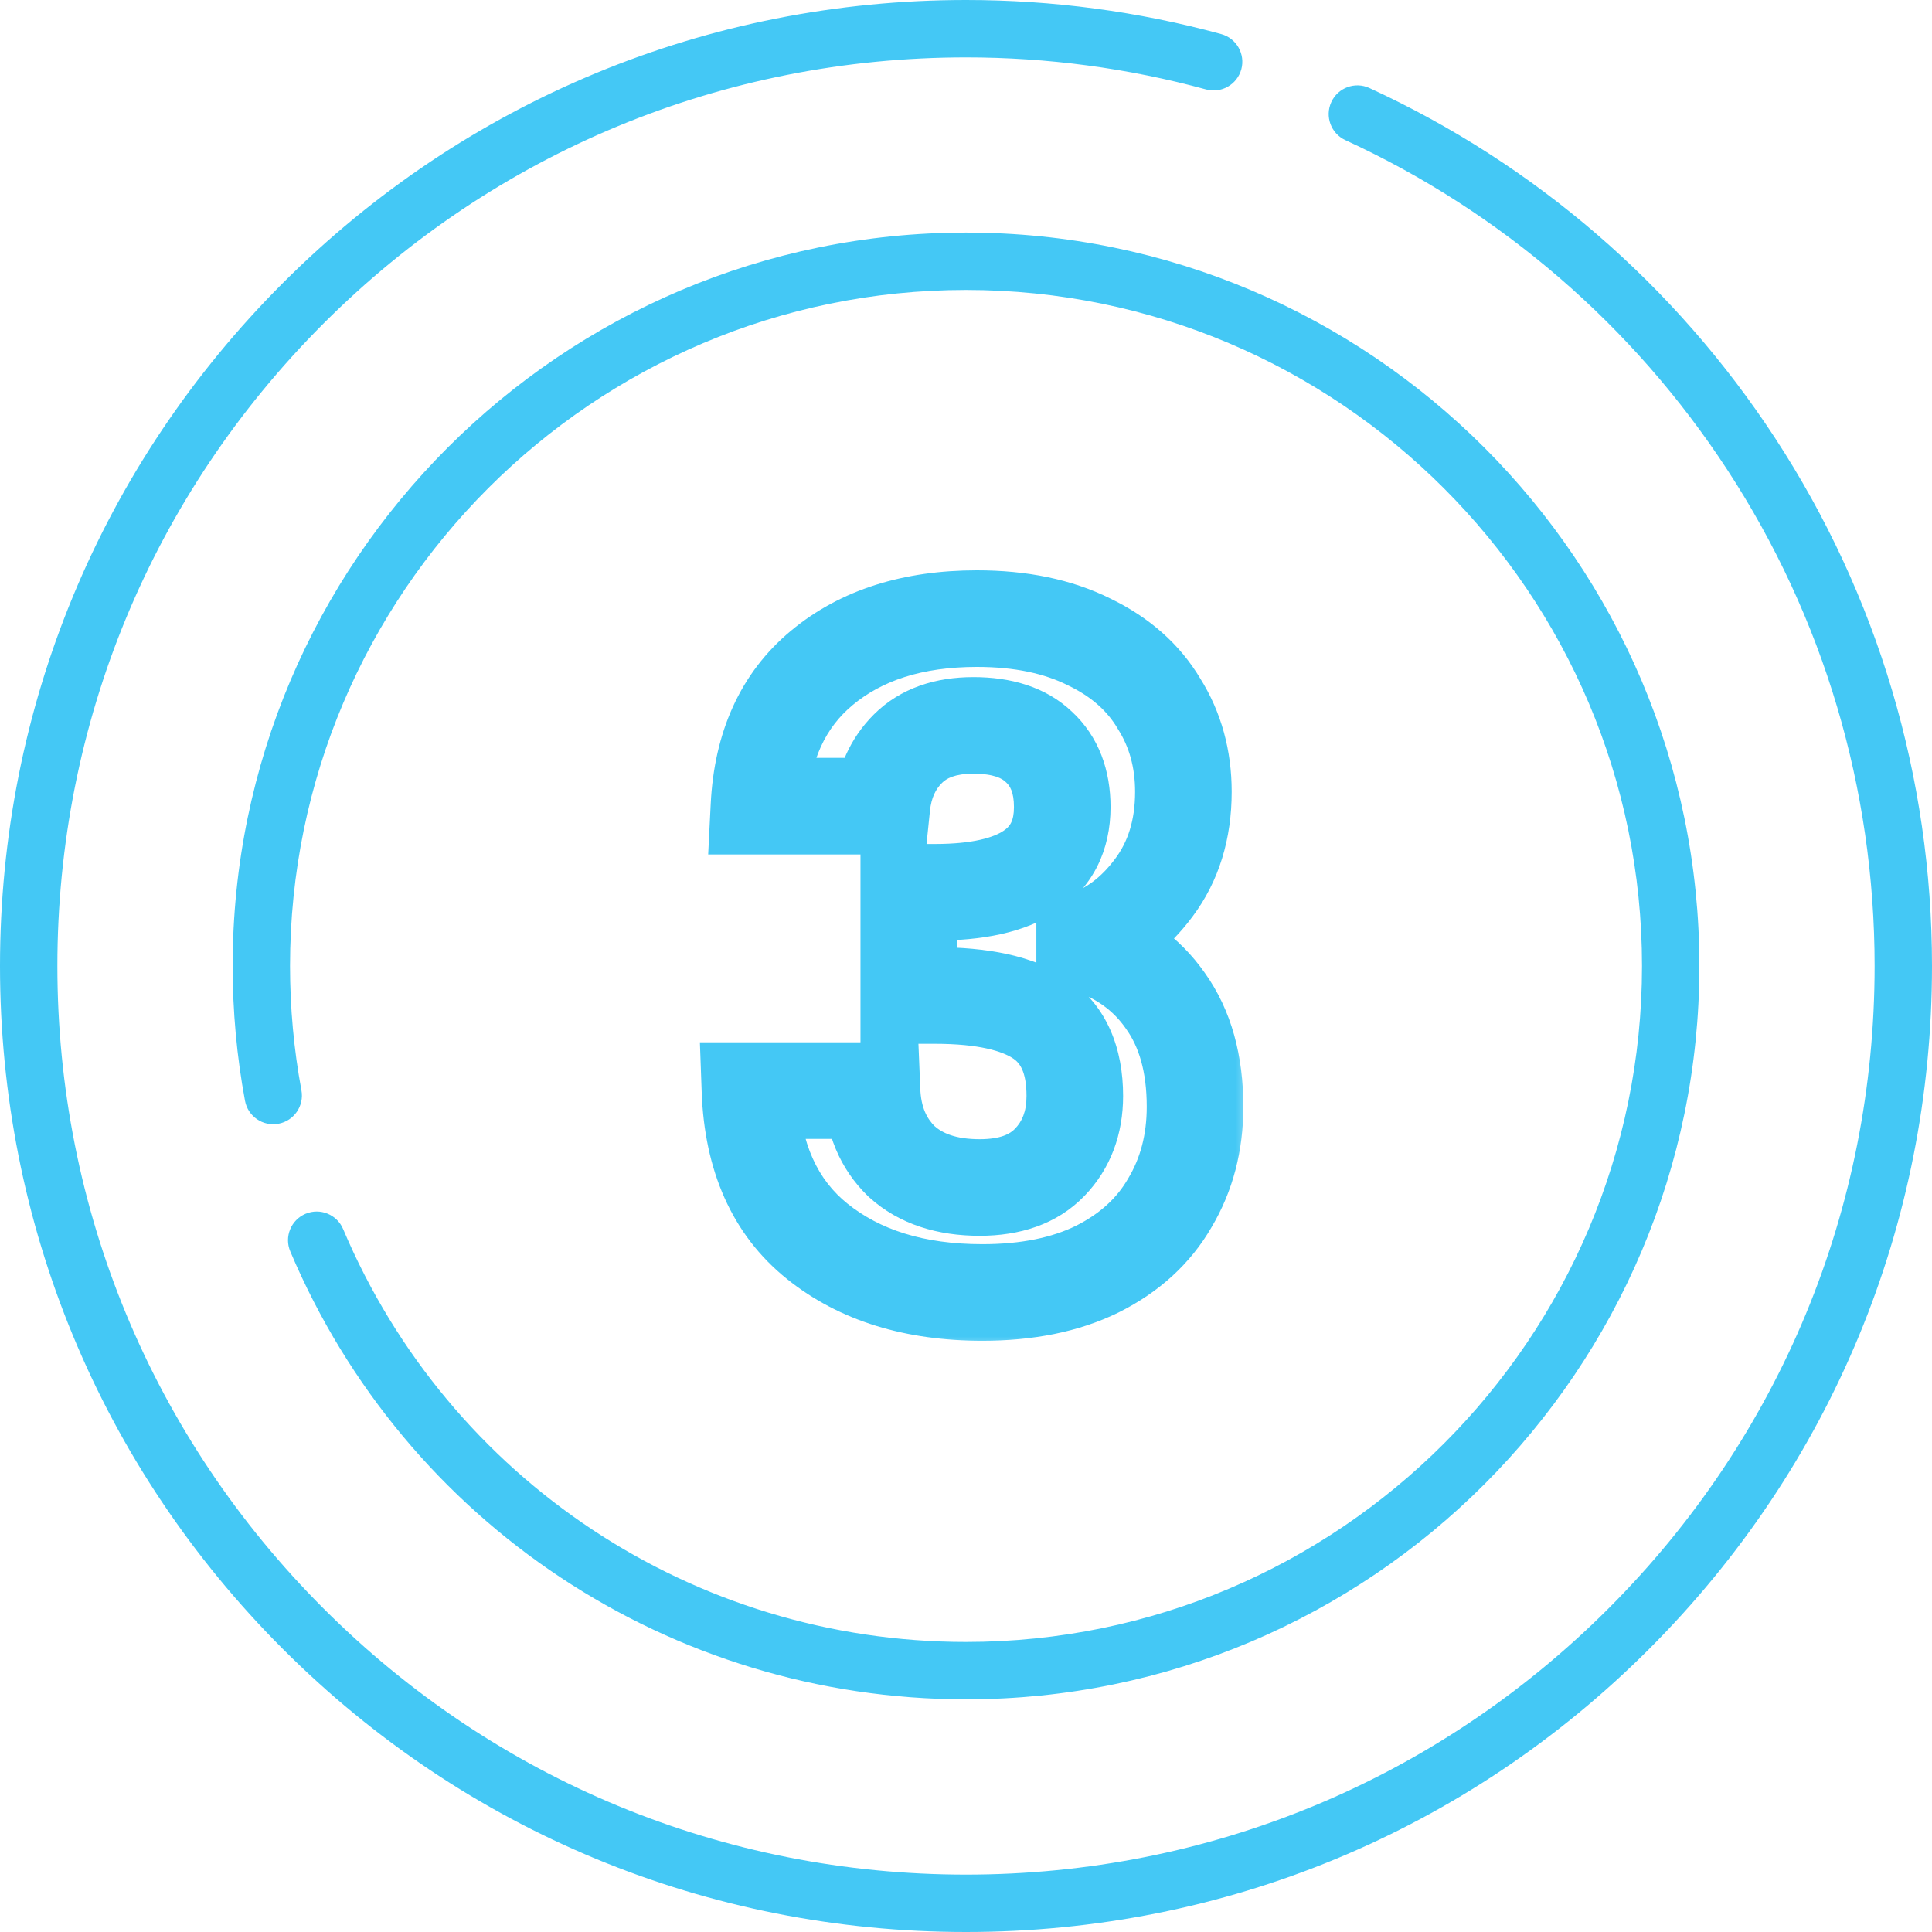
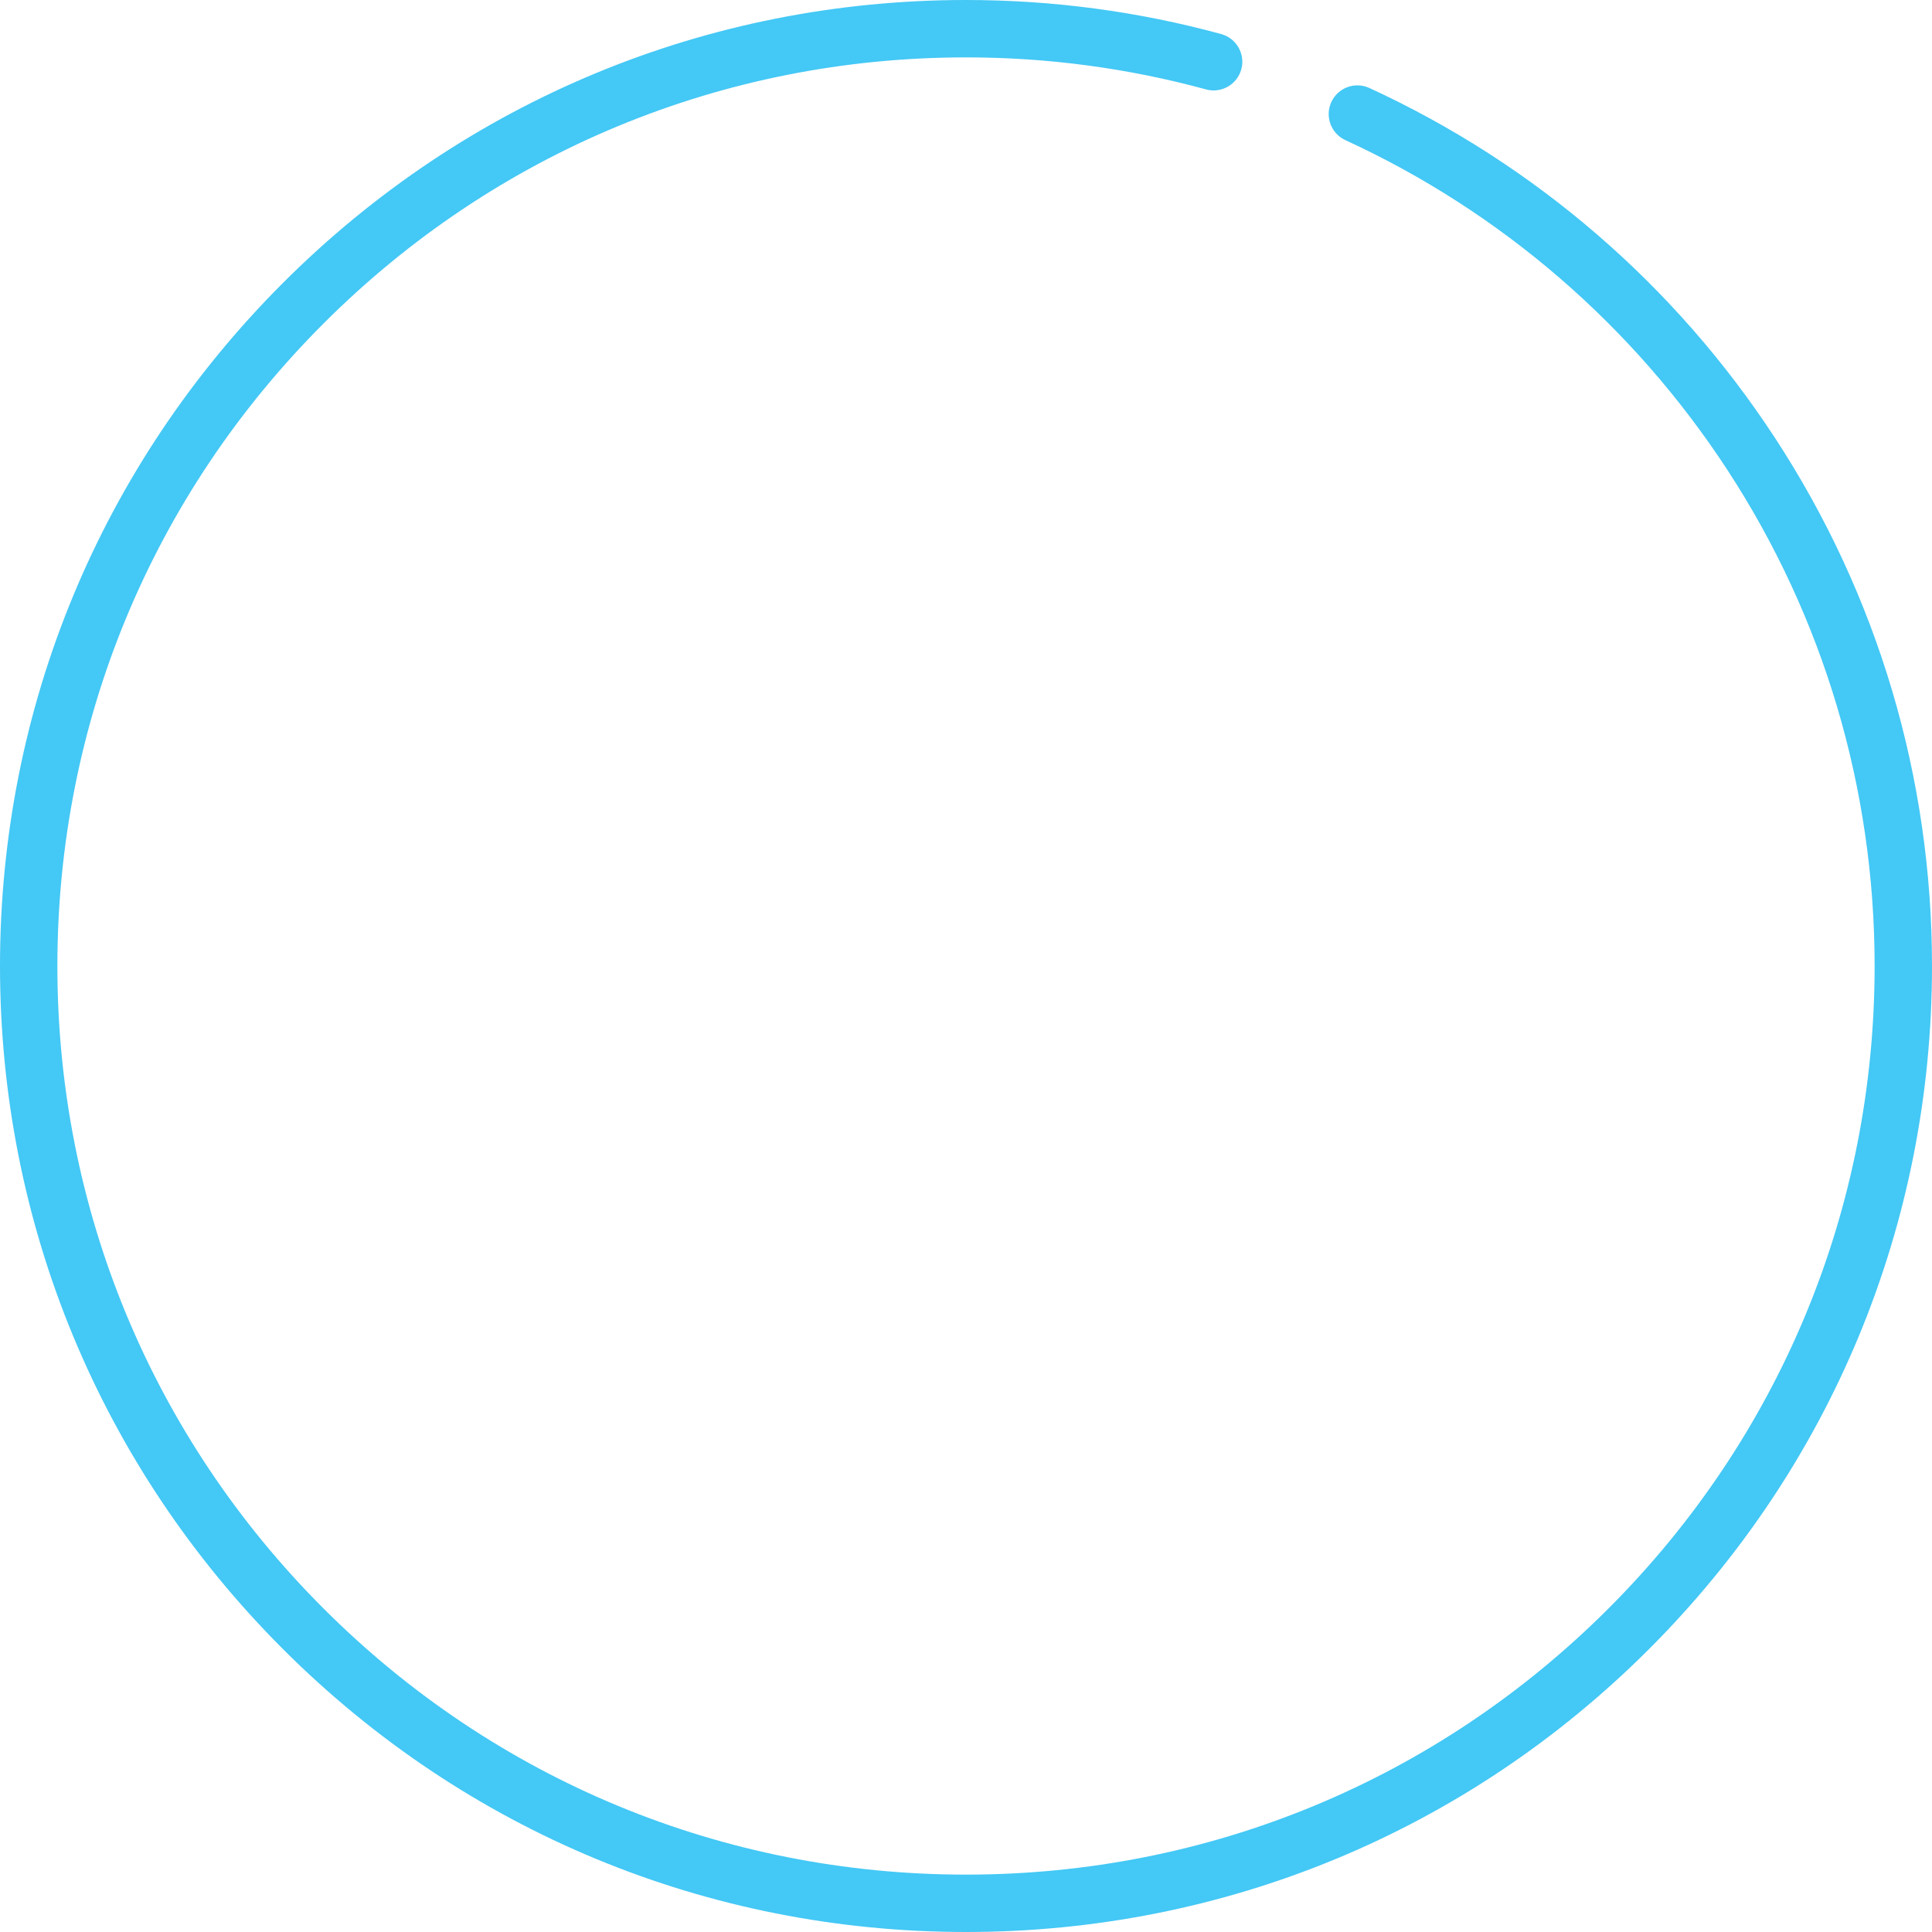
<svg xmlns="http://www.w3.org/2000/svg" width="60" height="60" viewBox="0 0 60 60" fill="none">
  <g clip-path="url(#clip0_779_17890)">
    <path d="M55.13 13.609C52.027 8.86 47.669 5.099 42.528 2.733C42.08 2.527 41.551 2.723 41.345 3.17C41.14 3.617 41.335 4.146 41.782 4.352C46.619 6.577 50.718 10.116 53.639 14.584C56.635 19.168 58.218 24.499 58.218 30C58.218 37.537 55.283 44.623 49.953 49.953C44.623 55.283 37.537 58.218 30 58.218C22.462 58.218 15.376 55.283 10.047 49.953C4.717 44.623 1.782 37.537 1.782 30C1.782 22.463 4.717 15.377 10.047 10.047C15.377 4.717 22.463 1.782 30 1.782C32.53 1.782 35.038 2.117 37.455 2.777C37.929 2.907 38.42 2.627 38.55 2.152C38.679 1.678 38.4 1.188 37.925 1.058C35.355 0.356 32.689 0 30 0C21.987 0 14.453 3.121 8.787 8.787C3.121 14.453 0 21.987 0 30C0 38.013 3.121 45.547 8.787 51.213C14.453 56.879 21.987 60 30 60C38.013 60 45.547 56.879 51.213 51.213C56.879 45.547 60 38.013 60 30C60 24.152 58.316 18.484 55.13 13.609Z" fill="#44C8F5" />
-     <path d="M30 7.223C17.442 7.223 7.225 17.44 7.225 29.998C7.225 31.405 7.354 32.814 7.609 34.186C7.699 34.67 8.164 34.989 8.648 34.899C9.131 34.809 9.451 34.344 9.361 33.86C9.126 32.596 9.007 31.296 9.007 29.998C9.007 18.422 18.424 9.005 30 9.005C41.576 9.005 50.994 18.423 50.994 29.998C50.994 41.574 41.576 50.992 30 50.992C21.544 50.992 13.951 45.959 10.656 38.17C10.464 37.716 9.942 37.504 9.488 37.696C9.035 37.888 8.823 38.411 9.015 38.864C12.589 47.314 20.826 52.774 30 52.774C42.559 52.774 52.776 42.557 52.776 29.998C52.776 17.44 42.559 7.223 30 7.223Z" fill="#44C8F5" />
    <mask id="path-3-outside-1_779_17890" maskUnits="userSpaceOnUse" x="20.878" y="17" width="18" height="25" fill="black">
-       <rect fill="white" x="20.878" y="17" width="18" height="25" />
-       <path d="M23.57 25.036C23.663 23.178 24.313 21.747 25.52 20.744C26.746 19.722 28.353 19.212 30.341 19.212C31.697 19.212 32.858 19.453 33.825 19.936C34.791 20.4 35.515 21.041 35.998 21.859C36.5 22.658 36.751 23.568 36.751 24.59C36.751 25.76 36.444 26.754 35.831 27.572C35.236 28.37 34.521 28.909 33.685 29.188V29.299C34.763 29.634 35.599 30.228 36.193 31.083C36.806 31.937 37.113 33.033 37.113 34.371C37.113 35.486 36.853 36.48 36.333 37.353C35.831 38.226 35.079 38.913 34.075 39.415C33.091 39.898 31.902 40.139 30.508 40.139C28.409 40.139 26.7 39.61 25.381 38.551C24.062 37.492 23.365 35.931 23.291 33.869H27.081C27.118 34.78 27.424 35.514 28 36.071C28.595 36.61 29.403 36.879 30.425 36.879C31.372 36.879 32.097 36.619 32.598 36.099C33.119 35.56 33.379 34.873 33.379 34.036C33.379 32.922 33.026 32.123 32.32 31.64C31.614 31.157 30.518 30.916 29.032 30.916H28.223V27.711H29.032C31.67 27.711 32.989 26.828 32.989 25.064C32.989 24.265 32.747 23.642 32.264 23.196C31.8 22.75 31.122 22.528 30.23 22.528C29.357 22.528 28.678 22.769 28.195 23.252C27.731 23.717 27.462 24.311 27.387 25.036H23.57Z" />
-     </mask>
+       </mask>
    <path d="M23.57 25.036L22.072 24.961L21.993 26.536H23.57V25.036ZM25.52 20.744L26.479 21.898L26.481 21.896L25.52 20.744ZM33.825 19.936L33.154 21.278L33.164 21.283L33.175 21.288L33.825 19.936ZM35.998 21.859L34.707 22.622L34.717 22.639L34.728 22.657L35.998 21.859ZM35.831 27.572L34.631 26.672L34.628 26.676L35.831 27.572ZM33.685 29.188L33.211 27.765L32.185 28.107V29.188H33.685ZM33.685 29.299H32.185V30.404L33.241 30.732L33.685 29.299ZM36.193 31.083L34.962 31.939L34.968 31.948L34.974 31.957L36.193 31.083ZM36.333 37.353L35.044 36.585L35.038 36.595L35.032 36.605L36.333 37.353ZM34.075 39.415L34.736 40.761L34.746 40.756L34.075 39.415ZM25.381 38.551L24.442 39.721L24.442 39.721L25.381 38.551ZM23.291 33.869V32.369H21.736L21.792 33.923L23.291 33.869ZM27.081 33.869L28.58 33.808L28.521 32.369H27.081V33.869ZM28 36.071L26.957 37.149L26.975 37.166L26.993 37.182L28 36.071ZM32.598 36.099L31.519 35.057L31.519 35.057L32.598 36.099ZM28.223 30.916H26.723V32.416H28.223V30.916ZM28.223 27.711V26.211H26.723V27.711H28.223ZM32.264 23.196L31.225 24.279L31.236 24.289L31.247 24.299L32.264 23.196ZM28.195 23.252L29.256 24.313L29.256 24.313L28.195 23.252ZM27.387 25.036V26.536H28.741L28.88 25.189L27.387 25.036ZM23.57 25.036L25.068 25.11C25.144 23.588 25.654 22.583 26.479 21.898L25.52 20.744L24.562 19.59C22.972 20.912 22.181 22.768 22.072 24.961L23.57 25.036ZM25.52 20.744L26.481 21.896C27.376 21.15 28.616 20.712 30.341 20.712V19.212V17.712C28.091 17.712 26.117 18.294 24.56 19.592L25.52 20.744ZM30.341 19.212V20.712C31.523 20.712 32.442 20.922 33.154 21.278L33.825 19.936L34.495 18.594C33.275 17.984 31.872 17.712 30.341 17.712V19.212ZM33.825 19.936L33.175 21.288C33.909 21.641 34.394 22.092 34.707 22.622L35.998 21.859L37.29 21.096C36.637 19.991 35.672 19.16 34.474 18.584L33.825 19.936ZM35.998 21.859L34.728 22.657C35.067 23.196 35.251 23.826 35.251 24.59H36.751H38.251C38.251 23.31 37.933 22.119 37.269 21.061L35.998 21.859ZM36.751 24.59H35.251C35.251 25.485 35.022 26.151 34.631 26.672L35.831 27.572L37.031 28.471C37.866 27.358 38.251 26.035 38.251 24.59H36.751ZM35.831 27.572L34.628 26.676C34.192 27.262 33.719 27.596 33.211 27.765L33.685 29.188L34.16 30.611C35.324 30.223 36.281 29.479 37.034 28.467L35.831 27.572ZM33.685 29.188H32.185V29.299H33.685H35.185V29.188H33.685ZM33.685 29.299L33.241 30.732C34.028 30.976 34.575 31.382 34.962 31.939L36.193 31.083L37.425 30.226C36.623 29.074 35.498 28.291 34.13 27.867L33.685 29.299ZM36.193 31.083L34.974 31.957C35.36 32.495 35.613 33.261 35.613 34.371H37.113H38.613C38.613 32.805 38.252 31.38 37.412 30.208L36.193 31.083ZM37.113 34.371H35.613C35.613 35.242 35.413 35.966 35.044 36.585L36.333 37.353L37.621 38.12C38.293 36.993 38.613 35.729 38.613 34.371H37.113ZM36.333 37.353L35.032 36.605C34.694 37.194 34.175 37.688 33.405 38.073L34.075 39.415L34.746 40.756C35.982 40.139 36.968 39.257 37.633 38.1L36.333 37.353ZM34.075 39.415L33.415 38.068C32.684 38.427 31.733 38.639 30.508 38.639V40.139V41.639C32.071 41.639 33.498 41.369 34.736 40.761L34.075 39.415ZM30.508 40.139V38.639C28.666 38.639 27.314 38.179 26.32 37.381L25.381 38.551L24.442 39.721C26.086 41.041 28.152 41.639 30.508 41.639V40.139ZM25.381 38.551L26.32 37.381C25.415 36.654 24.852 35.546 24.79 33.815L23.291 33.869L21.792 33.923C21.878 36.317 22.709 38.33 24.442 39.721L25.381 38.551ZM23.291 33.869V35.369H27.081V33.869V32.369H23.291V33.869ZM27.081 33.869L25.582 33.931C25.633 35.169 26.066 36.286 26.957 37.149L28 36.071L29.044 34.993C28.783 34.74 28.603 34.391 28.58 33.808L27.081 33.869ZM28 36.071L26.993 37.182C27.933 38.034 29.136 38.379 30.425 38.379V36.879V35.379C29.67 35.379 29.257 35.185 29.008 34.959L28 36.071ZM30.425 36.879V38.379C31.647 38.379 32.814 38.037 33.678 37.14L32.598 36.099L31.519 35.057C31.38 35.201 31.098 35.379 30.425 35.379V36.879ZM32.598 36.099L33.678 37.141C34.5 36.289 34.879 35.212 34.879 34.036H33.379H31.879C31.879 34.533 31.737 34.831 31.519 35.057L32.598 36.099ZM33.379 34.036H34.879C34.879 32.594 34.402 31.247 33.167 30.402L32.32 31.64L31.473 32.878C31.649 32.999 31.879 33.25 31.879 34.036H33.379ZM32.32 31.64L33.167 30.402C32.087 29.663 30.623 29.416 29.032 29.416V30.916V32.416C30.413 32.416 31.14 32.651 31.473 32.878L32.32 31.64ZM29.032 30.916V29.416H28.223V30.916V32.416H29.032V30.916ZM28.223 30.916H29.723V27.711H28.223H26.723V30.916H28.223ZM28.223 27.711V29.211H29.032V27.711V26.211H28.223V27.711ZM29.032 27.711V29.211C30.471 29.211 31.812 28.979 32.833 28.296C33.961 27.541 34.489 26.381 34.489 25.064H32.989H31.489C31.489 25.511 31.357 25.674 31.165 25.802C30.867 26.002 30.231 26.211 29.032 26.211V27.711ZM32.989 25.064H34.489C34.489 23.943 34.137 22.884 33.282 22.094L32.264 23.196L31.247 24.299C31.357 24.401 31.489 24.586 31.489 25.064H32.989ZM32.264 23.196L33.303 22.114C32.466 21.311 31.358 21.028 30.23 21.028V22.528V24.028C30.885 24.028 31.133 24.19 31.225 24.279L32.264 23.196ZM30.23 22.528V21.028C29.075 21.028 27.972 21.355 27.135 22.192L28.195 23.252L29.256 24.313C29.385 24.184 29.638 24.028 30.23 24.028V22.528ZM28.195 23.252L27.135 22.192C26.4 22.927 26.001 23.855 25.895 24.883L27.387 25.036L28.88 25.189C28.923 24.767 29.062 24.506 29.256 24.313L28.195 23.252ZM27.387 25.036V23.536H23.57V25.036V26.536H27.387V25.036Z" fill="#44C8F5" mask="url(#path-3-outside-1_779_17890)" />
  </g>
  <defs>
    <clipPath id="clip0_779_17890">
      <rect width="60" height="60" fill="white" />
    </clipPath>
  </defs>
</svg>